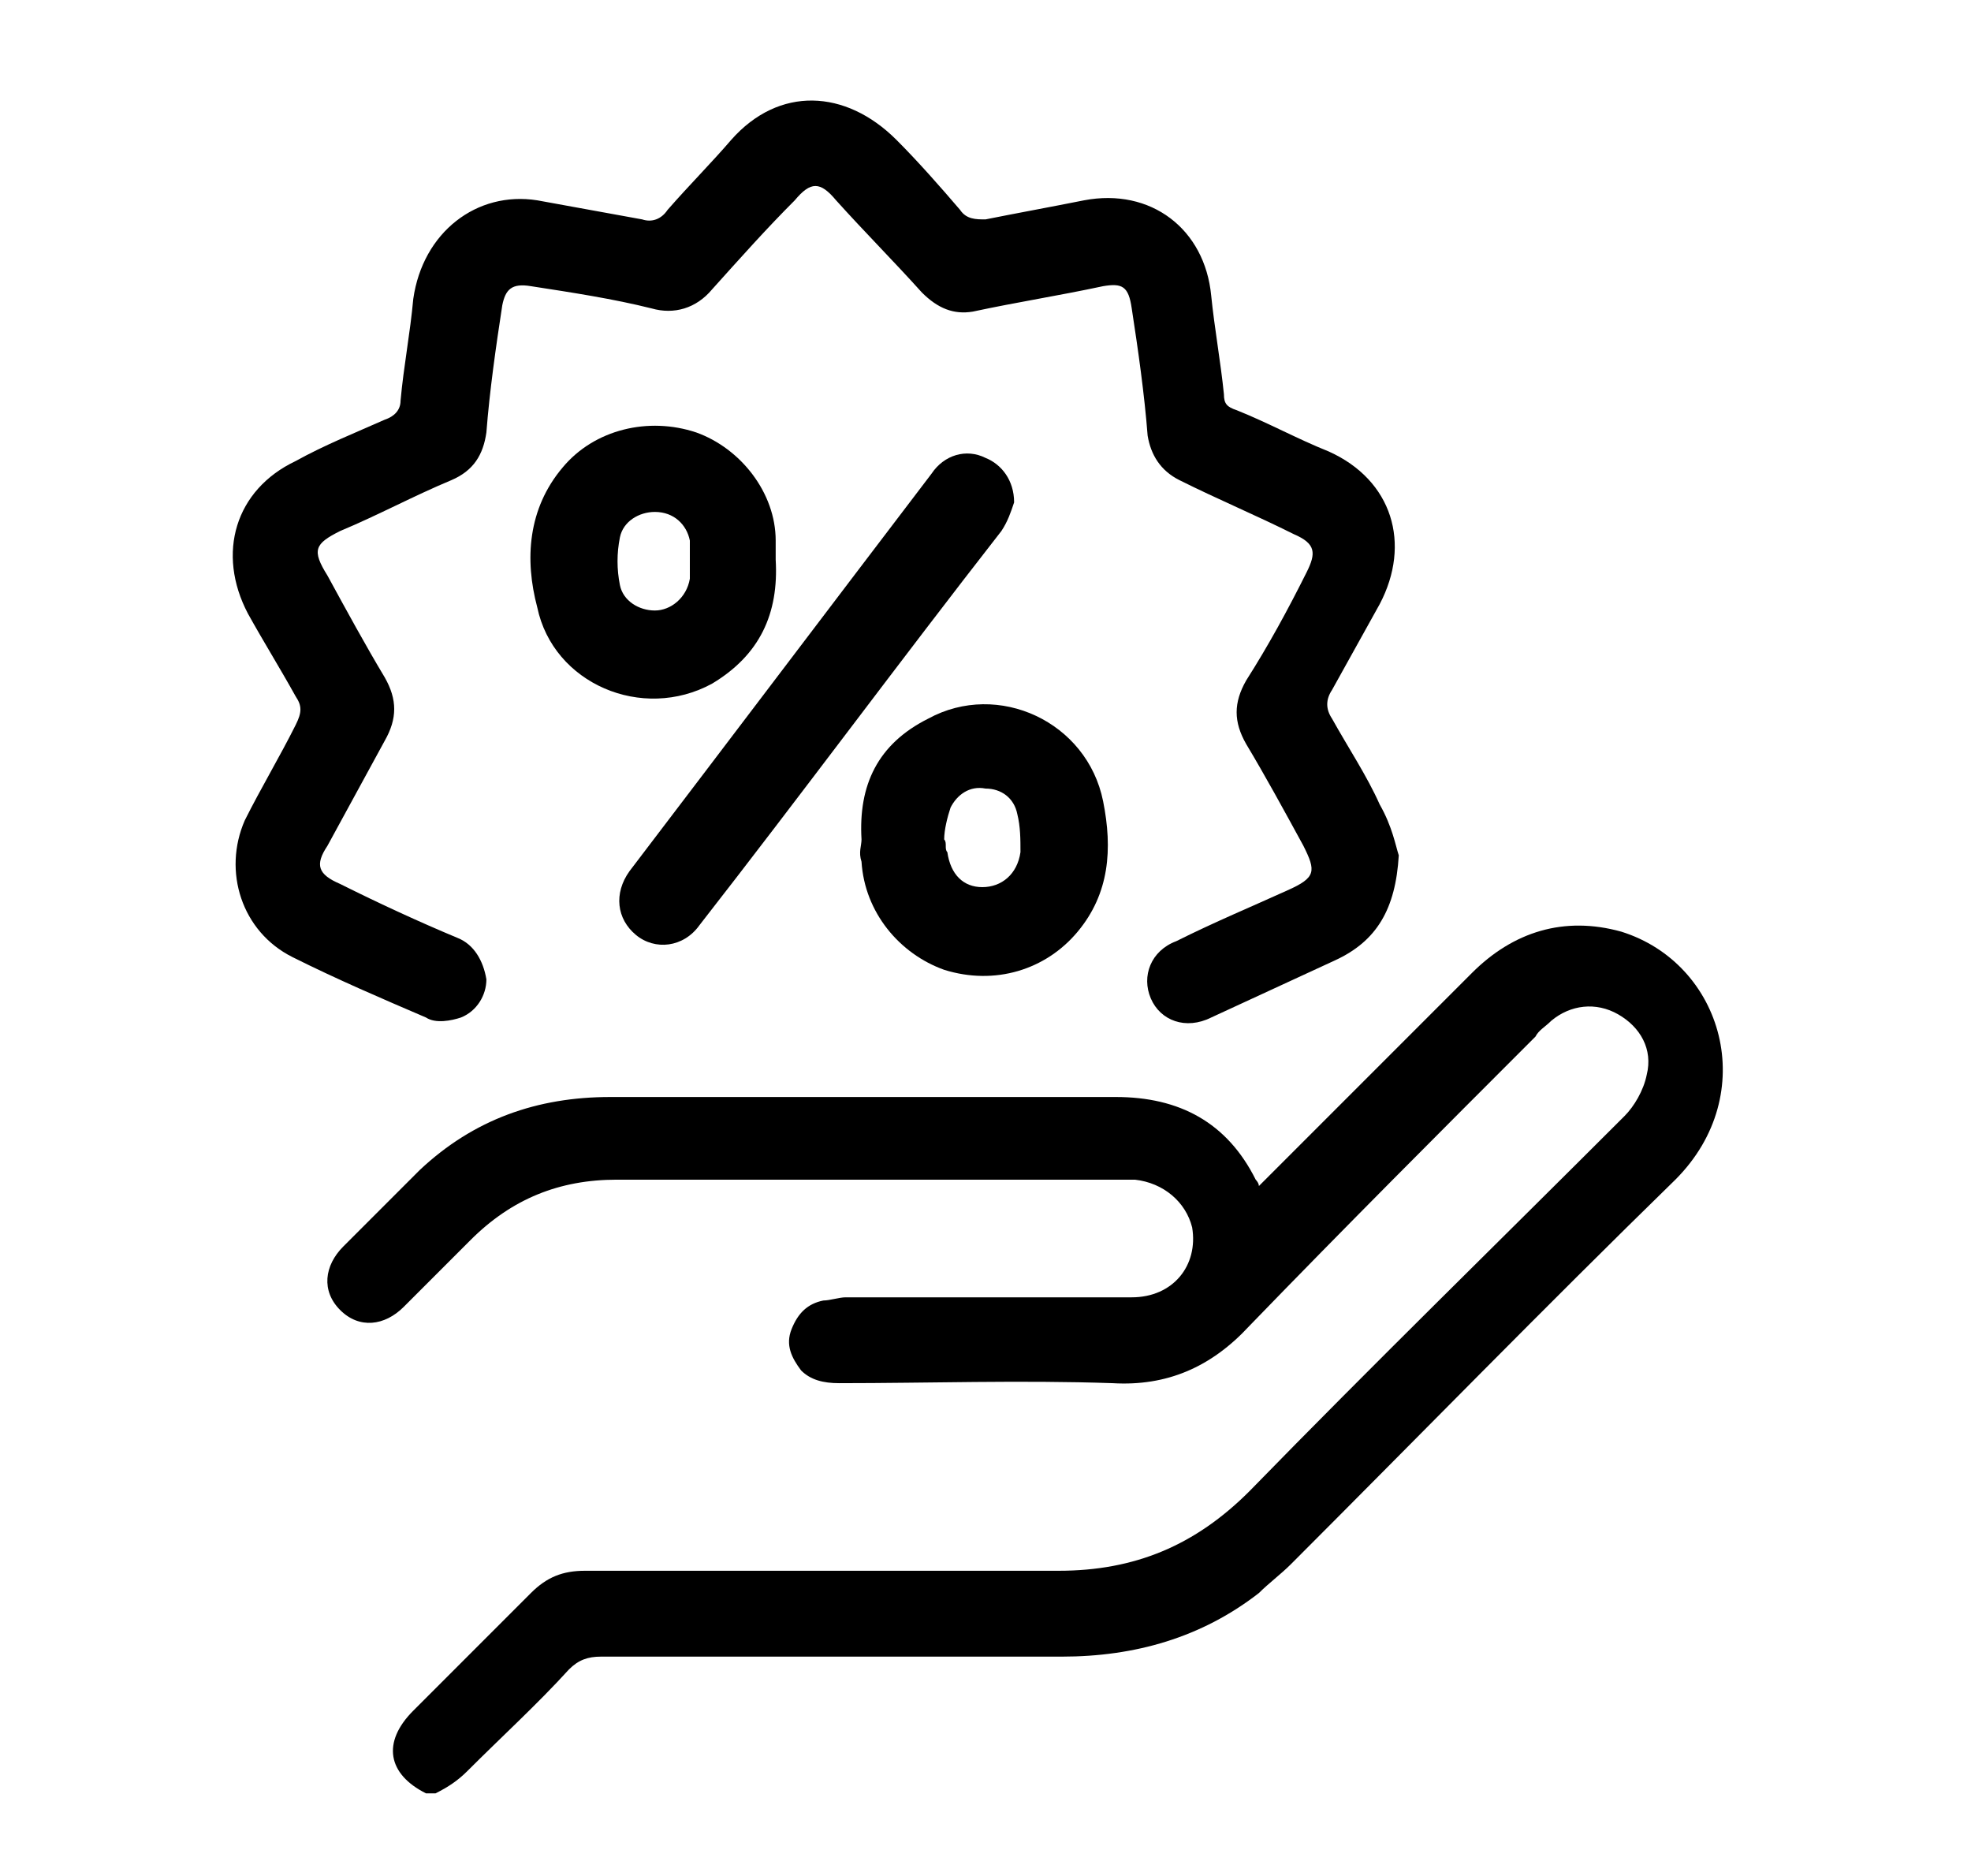
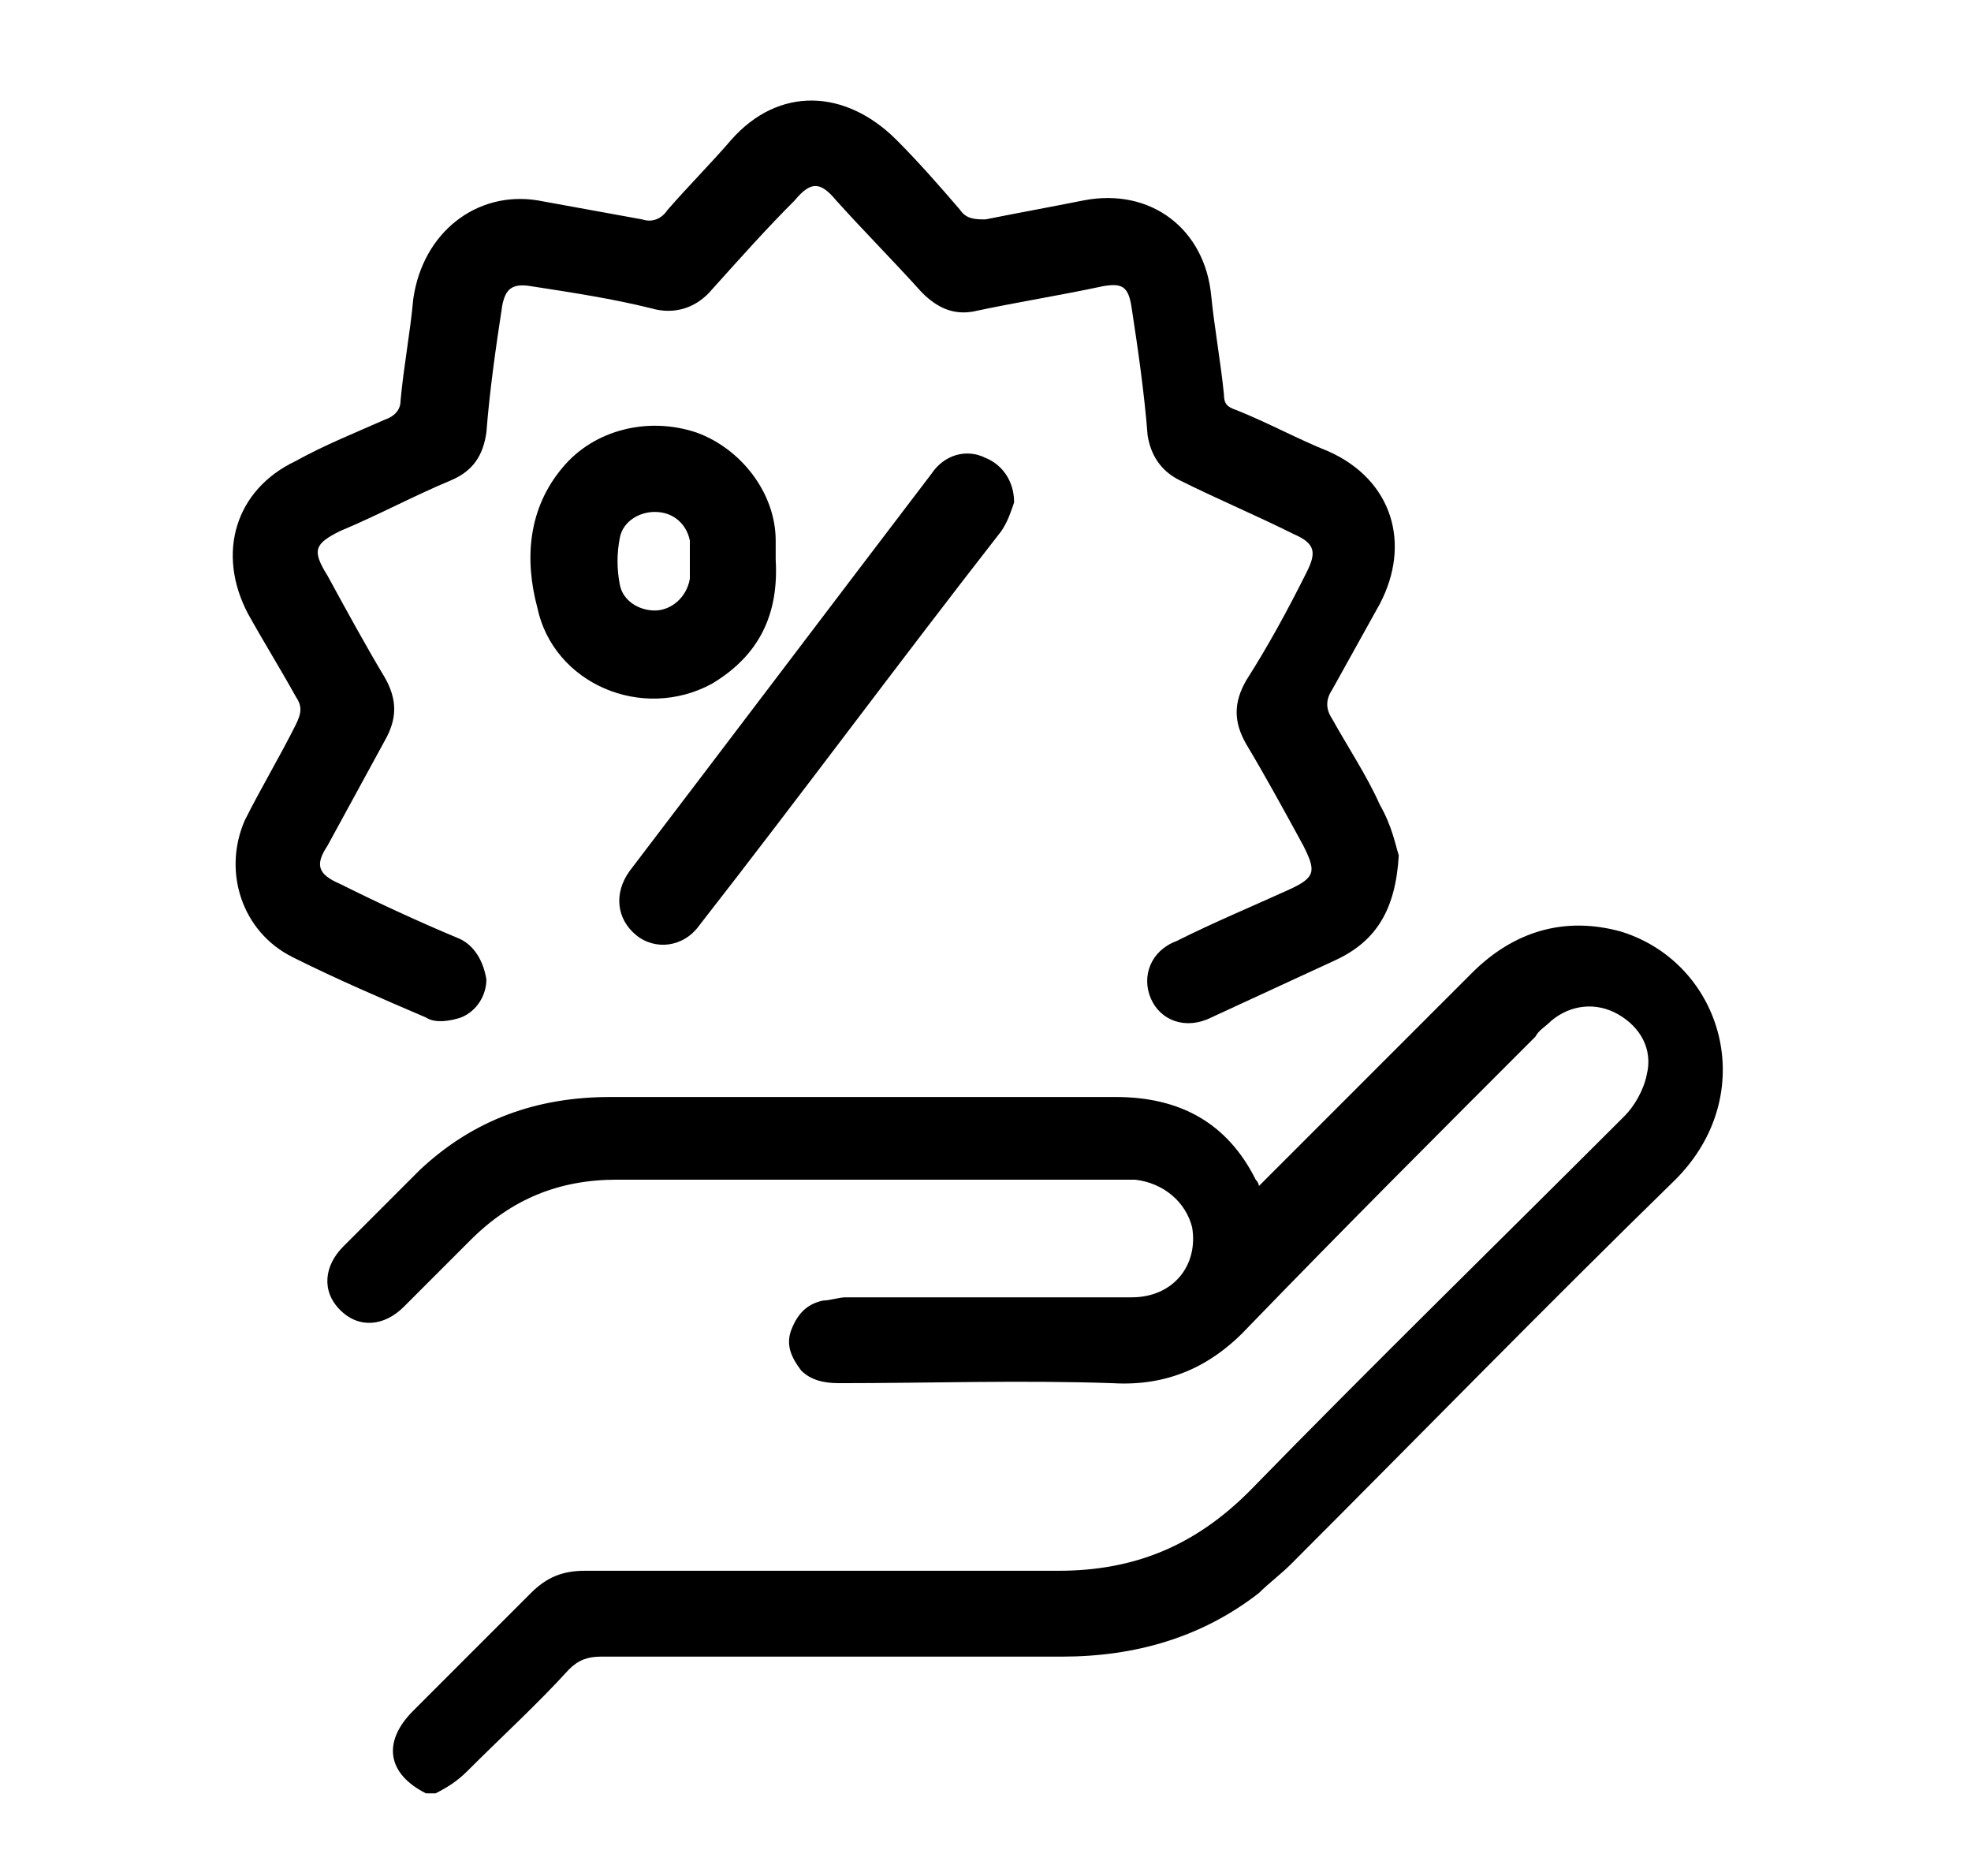
<svg xmlns="http://www.w3.org/2000/svg" version="1.1" id="Vrstva_1" x="0px" y="0px" width="62px" height="59px" viewBox="0 0 62 59" style="enable-background:new 0 0 62 59;" xml:space="preserve">
  <g>
    <path d="M13.4,56.4c-1.2-0.6-1.4-1.6-0.4-2.6c1.2-1.2,2.5-2.5,3.7-3.7c0.5-0.5,1-0.7,1.7-0.7c5,0,9.9,0,14.9,0   c2.4,0,4.3-0.8,6-2.5c3.9-4,7.9-7.9,11.8-11.8c0.3-0.3,0.6-0.8,0.7-1.3c0.2-0.8-0.2-1.5-0.9-1.9c-0.7-0.4-1.5-0.3-2.1,0.2   c-0.2,0.2-0.4,0.3-0.5,0.5c-3,3-6,6-9,9.1c-1.2,1.3-2.6,1.9-4.3,1.8c-2.9-0.1-5.8,0-8.6,0c-0.5,0-0.9-0.1-1.2-0.4   c-0.3-0.4-0.5-0.8-0.3-1.3s0.5-0.8,1-0.9c0.2,0,0.5-0.1,0.7-0.1c3,0,6,0,9,0c1.3,0,2.1-1,1.9-2.2c-0.2-0.8-0.9-1.4-1.8-1.5   c-1,0-1.9,0-2.9,0c-4.5,0-8.9,0-13.4,0c-1.8,0-3.3,0.6-4.6,1.9c-0.7,0.7-1.4,1.4-2.1,2.1c-0.6,0.6-1.4,0.7-2,0.1   c-0.6-0.6-0.5-1.4,0.1-2c0.8-0.8,1.6-1.6,2.4-2.4c1.7-1.6,3.7-2.3,6-2.3c4.1,0,8.2,0,12.3,0c1.2,0,2.4,0,3.6,0c2,0,3.5,0.8,4.4,2.6   c0,0,0.1,0.1,0.1,0.2c0.1-0.1,0.3-0.3,0.4-0.4c2.1-2.1,4.2-4.2,6.3-6.3c1.3-1.3,2.9-1.8,4.7-1.3c3.2,1,4.4,5.1,1.7,7.8   c-4.1,4-8.1,8.1-12.1,12.1c-0.3,0.3-0.7,0.6-1,0.9c-1.8,1.4-3.9,2-6.2,2c-4.8,0-9.7,0-14.5,0c-0.4,0-0.7,0.1-1,0.4   c-1,1.1-2.1,2.1-3.2,3.2c-0.3,0.3-0.6,0.5-1,0.7C13.8,56.4,13.6,56.4,13.4,56.4z" />
    <path d="M44,26.9c-0.1,1.7-0.7,2.7-2,3.3c-1.3,0.6-2.6,1.2-3.9,1.8c-0.8,0.4-1.6,0.1-1.9-0.6c-0.3-0.7,0-1.5,0.8-1.8   c1.2-0.6,2.4-1.1,3.5-1.6c0.9-0.4,0.9-0.6,0.5-1.4c-0.6-1.1-1.2-2.2-1.8-3.2c-0.4-0.7-0.4-1.3,0-2c0.7-1.1,1.3-2.2,1.9-3.4   c0.3-0.6,0.3-0.9-0.4-1.2c-1.2-0.6-2.4-1.1-3.6-1.7c-0.6-0.3-0.9-0.8-1-1.4c-0.1-1.3-0.3-2.7-0.5-4C35.5,9,35.3,8.9,34.7,9   c-1.4,0.3-2.7,0.5-4.1,0.8C30,9.9,29.5,9.7,29,9.2c-0.9-1-1.8-1.9-2.7-2.9c-0.5-0.6-0.8-0.6-1.3,0c-0.9,0.9-1.7,1.8-2.6,2.8   c-0.5,0.6-1.2,0.8-1.9,0.6C19.3,9.4,18,9.2,16.7,9c-0.6-0.1-0.8,0.1-0.9,0.6c-0.2,1.3-0.4,2.7-0.5,4c-0.1,0.7-0.4,1.2-1.1,1.5   c-1.2,0.5-2.3,1.1-3.5,1.6c-0.8,0.4-0.9,0.6-0.4,1.4c0.6,1.1,1.2,2.2,1.8,3.2c0.4,0.7,0.4,1.3,0,2c-0.6,1.1-1.2,2.2-1.8,3.3   c-0.4,0.6-0.3,0.9,0.4,1.2c1.2,0.6,2.5,1.2,3.7,1.7c0.5,0.2,0.8,0.7,0.9,1.3c0,0.5-0.3,1-0.8,1.2c-0.3,0.1-0.8,0.2-1.1,0   c-1.4-0.6-2.8-1.2-4.2-1.9c-1.6-0.8-2.2-2.7-1.5-4.3c0.5-1,1.1-2,1.6-3c0.2-0.4,0.2-0.6,0-0.9c-0.5-0.9-1-1.7-1.5-2.6   c-1-1.9-0.4-3.9,1.5-4.8c0.9-0.5,1.9-0.9,2.8-1.3c0.3-0.1,0.5-0.3,0.5-0.6c0.1-1.1,0.3-2.1,0.4-3.2c0.3-2.1,2-3.4,3.9-3.1   c1.1,0.2,2.2,0.4,3.3,0.6c0.3,0.1,0.6,0,0.8-0.3c0.7-0.8,1.4-1.5,2-2.2c1.5-1.7,3.6-1.6,5.2,0c0.7,0.7,1.4,1.5,2,2.2   c0.2,0.3,0.5,0.3,0.8,0.3c1-0.2,2.1-0.4,3.1-0.6c2.1-0.4,3.8,0.9,4,3c0.1,1,0.3,2.1,0.4,3.1c0,0.3,0.1,0.4,0.4,0.5   c1,0.4,1.9,0.9,2.9,1.3c2,0.9,2.6,2.9,1.6,4.8c-0.5,0.9-1,1.8-1.5,2.7c-0.2,0.3-0.2,0.6,0,0.9c0.5,0.9,1.1,1.8,1.5,2.7   C43.8,26,43.9,26.6,44,26.9z" />
    <path d="M31.9,15.8c-0.1,0.3-0.2,0.6-0.4,0.9c-3.2,4.1-6.3,8.3-9.5,12.4c-0.5,0.7-1.4,0.8-2,0.3s-0.7-1.3-0.2-2   c3.2-4.2,6.3-8.3,9.5-12.5c0.4-0.6,1.1-0.8,1.7-0.5C31.5,14.6,31.9,15.1,31.9,15.8z" />
    <path d="M24.4,17.6c0.1,1.7-0.5,3-2,3.9c-2.2,1.2-5,0-5.5-2.4c-0.4-1.5-0.3-3.1,0.8-4.4c1-1.2,2.7-1.6,4.2-1.1   c1.4,0.5,2.5,1.9,2.5,3.4C24.4,17.2,24.4,17.4,24.4,17.6z M21.7,17.6c0-0.2,0-0.4,0-0.6c-0.1-0.5-0.5-0.9-1.1-0.9   c-0.5,0-1,0.3-1.1,0.8s-0.1,1,0,1.5s0.6,0.8,1.1,0.8s1-0.4,1.1-1C21.7,18,21.7,17.8,21.7,17.6z" />
-     <path d="M27.1,26.4c-0.1-1.7,0.5-3,2.1-3.8c2.2-1.2,5,0.1,5.5,2.6c0.3,1.5,0.2,2.9-0.8,4.1s-2.6,1.7-4.2,1.2   c-1.4-0.5-2.5-1.8-2.6-3.4C27,26.8,27.1,26.6,27.1,26.4z M29.7,26.4L29.7,26.4c0.1,0.1,0,0.3,0.1,0.4c0.1,0.7,0.5,1.1,1.1,1.1   s1.1-0.4,1.2-1.1c0-0.4,0-0.8-0.1-1.2c-0.1-0.5-0.5-0.8-1-0.8c-0.5-0.1-0.9,0.2-1.1,0.6C29.8,25.7,29.7,26.1,29.7,26.4z" />
  </g>
</svg>